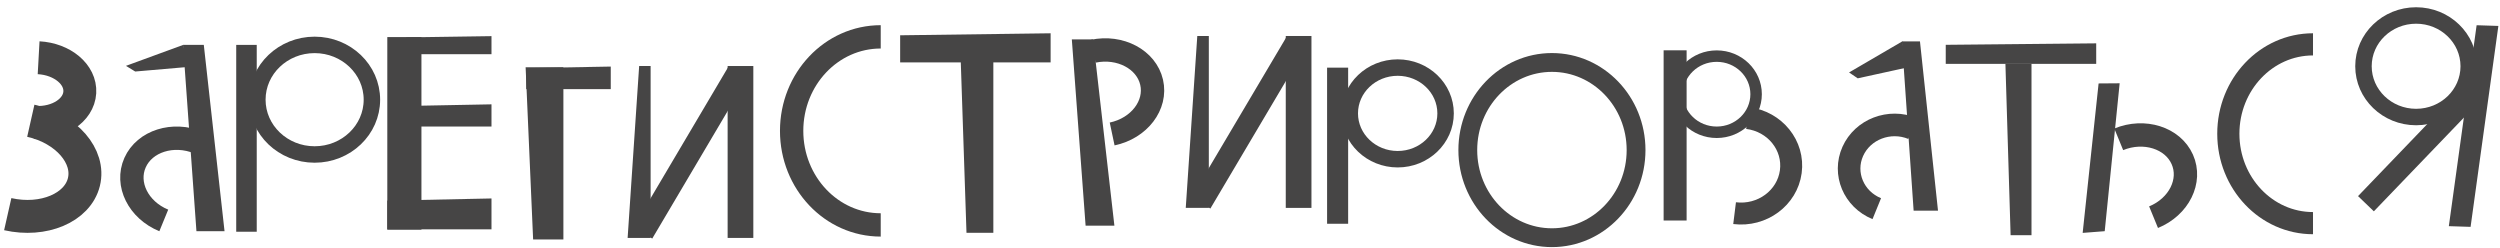
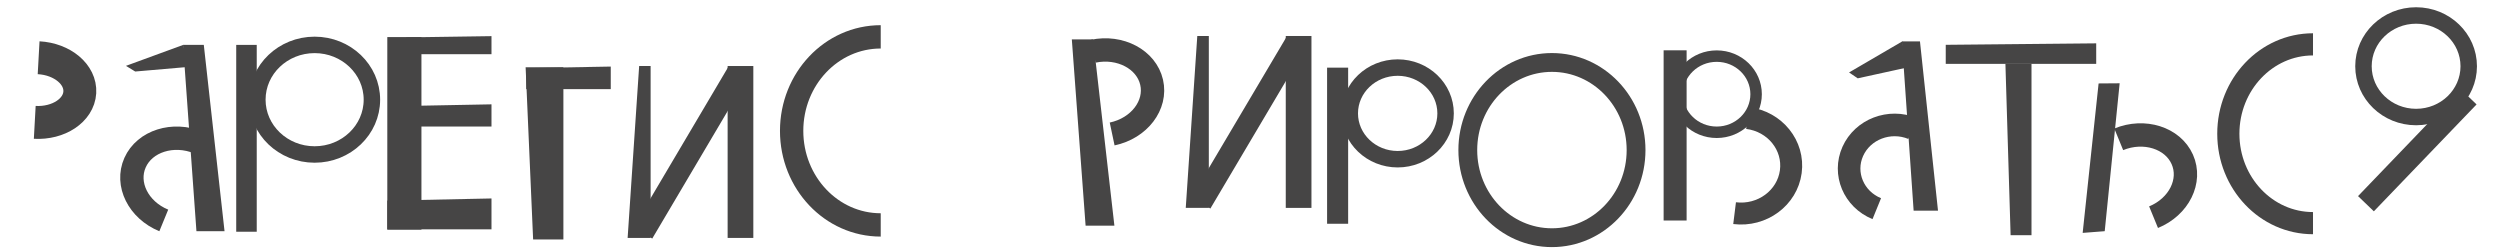
<svg xmlns="http://www.w3.org/2000/svg" width="323" height="32" viewBox="0 0 323 32" fill="none">
  <path d="M25.845 29.37L24.187 6.3H25.883L28.451 29.37H25.845Z" fill="#464545" stroke="#464545" />
  <path d="M21.16 28.48C17.87 27.13 16.21 23.79 17.45 21.01C18.69 18.23 22.37 17.07 25.66 18.42" stroke="#464545" stroke-width="3.017" stroke-miterlimit="10" />
  <path d="M17.59 8.728L17.417 8.622L23.303 6.467L23.681 8.201L17.59 8.728Z" fill="#464545" stroke="#464545" />
  <path d="M4.99 7.46C8.07 7.63 10.45 9.63 10.31 11.94C10.17 14.25 7.57 15.98 4.49 15.81" stroke="#464545" stroke-width="4.252" stroke-miterlimit="10" />
-   <path d="M3.98 15.6C8.59 16.64 11.66 20.19 10.84 23.52C10.02 26.85 5.61 28.71 1 27.67" stroke="#464545" stroke-width="4.252" stroke-miterlimit="10" />
  <path d="M40.65 19.96C44.737 19.96 48.05 16.79 48.05 12.88C48.05 8.97 44.737 5.8 40.65 5.8C36.563 5.8 33.25 8.97 33.25 12.88C33.25 16.79 36.563 19.96 40.65 19.96Z" stroke="#464545" stroke-width="2.126" stroke-miterlimit="10" />
  <path d="M31.02 29.44V6.3H32.67V29.44H31.02Z" fill="#464545" stroke="#464545" />
  <path d="M63 13.99V15.85H52.99V14.181L63 13.99Z" fill="#464545" stroke="#464545" />
  <path d="M63 5.177V6.5H52.99V5.323L63 5.177Z" fill="#464545" stroke="#464545" />
  <path d="M50.54 29.17V5.29H53.95V29.17H50.54Z" fill="#464545" stroke="#464545" />
  <path d="M63 26.151V29.13H50.54V26.41L63 26.151Z" fill="#464545" stroke="#464545" />
  <path d="M69.358 30.44L68.432 9.19H72.29V30.44H69.358Z" fill="#464545" stroke="#464545" />
  <path d="M78.41 9.109V11.02H68.49V9.291L78.41 9.109Z" fill="#464545" stroke="#464545" />
  <path d="M113.79 29.06C107.43 29.06 102.28 23.62 102.28 16.91C102.28 10.2 107.43 4.76 113.79 4.76" stroke="#464545" stroke-width="3.014" stroke-miterlimit="10" />
-   <path d="M125.354 29.58L124.537 5.13H127.84V29.58H125.354Z" fill="#464545" stroke="#464545" />
-   <path d="M135.24 4.807V7.56H116.8V5.053L135.24 4.807Z" fill="#464545" stroke="#464545" />
  <path d="M140.724 28.66L139.018 5.59H140.784L143.42 28.66H140.724Z" fill="#464545" stroke="#464545" />
  <path d="M141.23 6.62C144.72 5.88 148.11 7.68 148.79 10.63C149.47 13.58 147.19 16.57 143.69 17.31" stroke="#464545" stroke-width="3.017" stroke-miterlimit="10" />
  <path d="M155.68 26.36H153.734L155.157 5.15H155.68V26.36Z" fill="#464545" stroke="#464545" />
  <path d="M166.62 26.36V5.15H168.94V26.36H166.62Z" fill="#464545" stroke="#464545" />
  <path d="M167.39 5.57L155.16 26.22" stroke="#464545" stroke-width="2.835" stroke-miterlimit="10" />
  <path d="M83.56 30.24H81.624L83.047 9.03H83.56V30.24Z" fill="#464545" stroke="#464545" />
  <path d="M94.51 30.24V9.03H96.83V30.24H94.51Z" fill="#464545" stroke="#464545" />
  <path d="M95.27 9.44L83.05 30.1" stroke="#464545" stroke-width="2.835" stroke-miterlimit="10" />
  <path d="M180.58 20.57C183.998 20.57 186.77 17.919 186.77 14.65C186.77 11.38 183.998 8.73 180.58 8.73C177.161 8.73 174.39 11.38 174.39 14.65C174.39 17.919 177.161 20.57 180.58 20.57Z" stroke="#464545" stroke-width="2.126" stroke-miterlimit="10" />
  <path d="M171.96 28.41V9.24H173.68V28.41H171.96Z" fill="#464545" stroke="#464545" />
  <path d="M200.51 30.71C206.513 30.71 211.38 25.642 211.38 19.39C211.38 13.138 206.513 8.07 200.51 8.07C194.506 8.07 189.64 13.138 189.64 19.39C189.64 25.642 194.506 30.71 200.51 30.71Z" stroke="#464545" stroke-width="2.431" stroke-miterlimit="10" />
  <path d="M221.8 17.09C224.611 17.09 226.89 14.887 226.89 12.17C226.89 9.453 224.611 7.25 221.8 7.25C218.989 7.25 216.71 9.453 216.71 12.17C216.71 14.887 218.989 17.09 221.8 17.09Z" stroke="#464545" stroke-width="1.481" stroke-miterlimit="10" />
  <path d="M215.44 27.99V7H217.41V27.99H215.44Z" fill="#464545" stroke="#464545" />
  <path d="M225.78 15.25C229.33 15.69 231.83 18.8 231.37 22.19C230.91 25.58 227.66 27.98 224.11 27.54" stroke="#464545" stroke-width="2.835" stroke-miterlimit="10" />
  <path d="M247.707 26.72L246.266 5.85H247.61L249.834 26.72H247.707Z" fill="#464545" stroke="#464545" />
  <path d="M242.48 26.96C239.49 25.74 238.1 22.42 239.38 19.56C240.66 16.7 244.12 15.37 247.11 16.6" stroke="#464545" stroke-width="2.919" stroke-miterlimit="10" />
  <path d="M240.123 9.586L239.837 9.392L245.393 6.149L245.751 8.353L240.123 9.586Z" fill="#464545" stroke="#464545" />
  <path d="M260.255 29.89L259.615 8.73H261.97V29.89H260.255Z" fill="#464545" stroke="#464545" />
  <path d="M270.33 6.105V7.75H251.89V6.285L270.33 6.105Z" fill="#464545" stroke="#464545" />
  <path d="M271.589 11.277L273.306 11.264L271.474 29.403L269.641 29.545L271.589 11.277Z" fill="#464545" stroke="#464545" />
  <path d="M278.24 28.06C281.53 26.71 283.19 23.37 281.95 20.59C280.71 17.81 277.03 16.65 273.74 18" stroke="#464545" stroke-width="3.017" stroke-miterlimit="10" />
  <path d="M298.84 28.83C292.8 28.83 287.9 23.66 287.9 17.28C287.9 10.9 292.8 5.73 298.84 5.73" stroke="#464545" stroke-width="2.864" stroke-miterlimit="10" />
-   <path d="M316.961 28.738L320.413 3.774L322.218 3.832L318.766 28.796L316.961 28.738Z" fill="#464545" stroke="#464545" />
  <path d="M312.16 15.12C315.915 15.12 318.96 12.183 318.96 8.56C318.96 4.937 315.915 2 312.16 2C308.404 2 305.36 4.937 305.36 8.56C305.36 12.183 308.404 15.12 312.16 15.12Z" stroke="#464545" stroke-width="2.126" stroke-miterlimit="10" />
  <path d="M318.95 12.51L305.68 26.32" stroke="#464545" stroke-width="2.835" stroke-miterlimit="10" />
</svg>